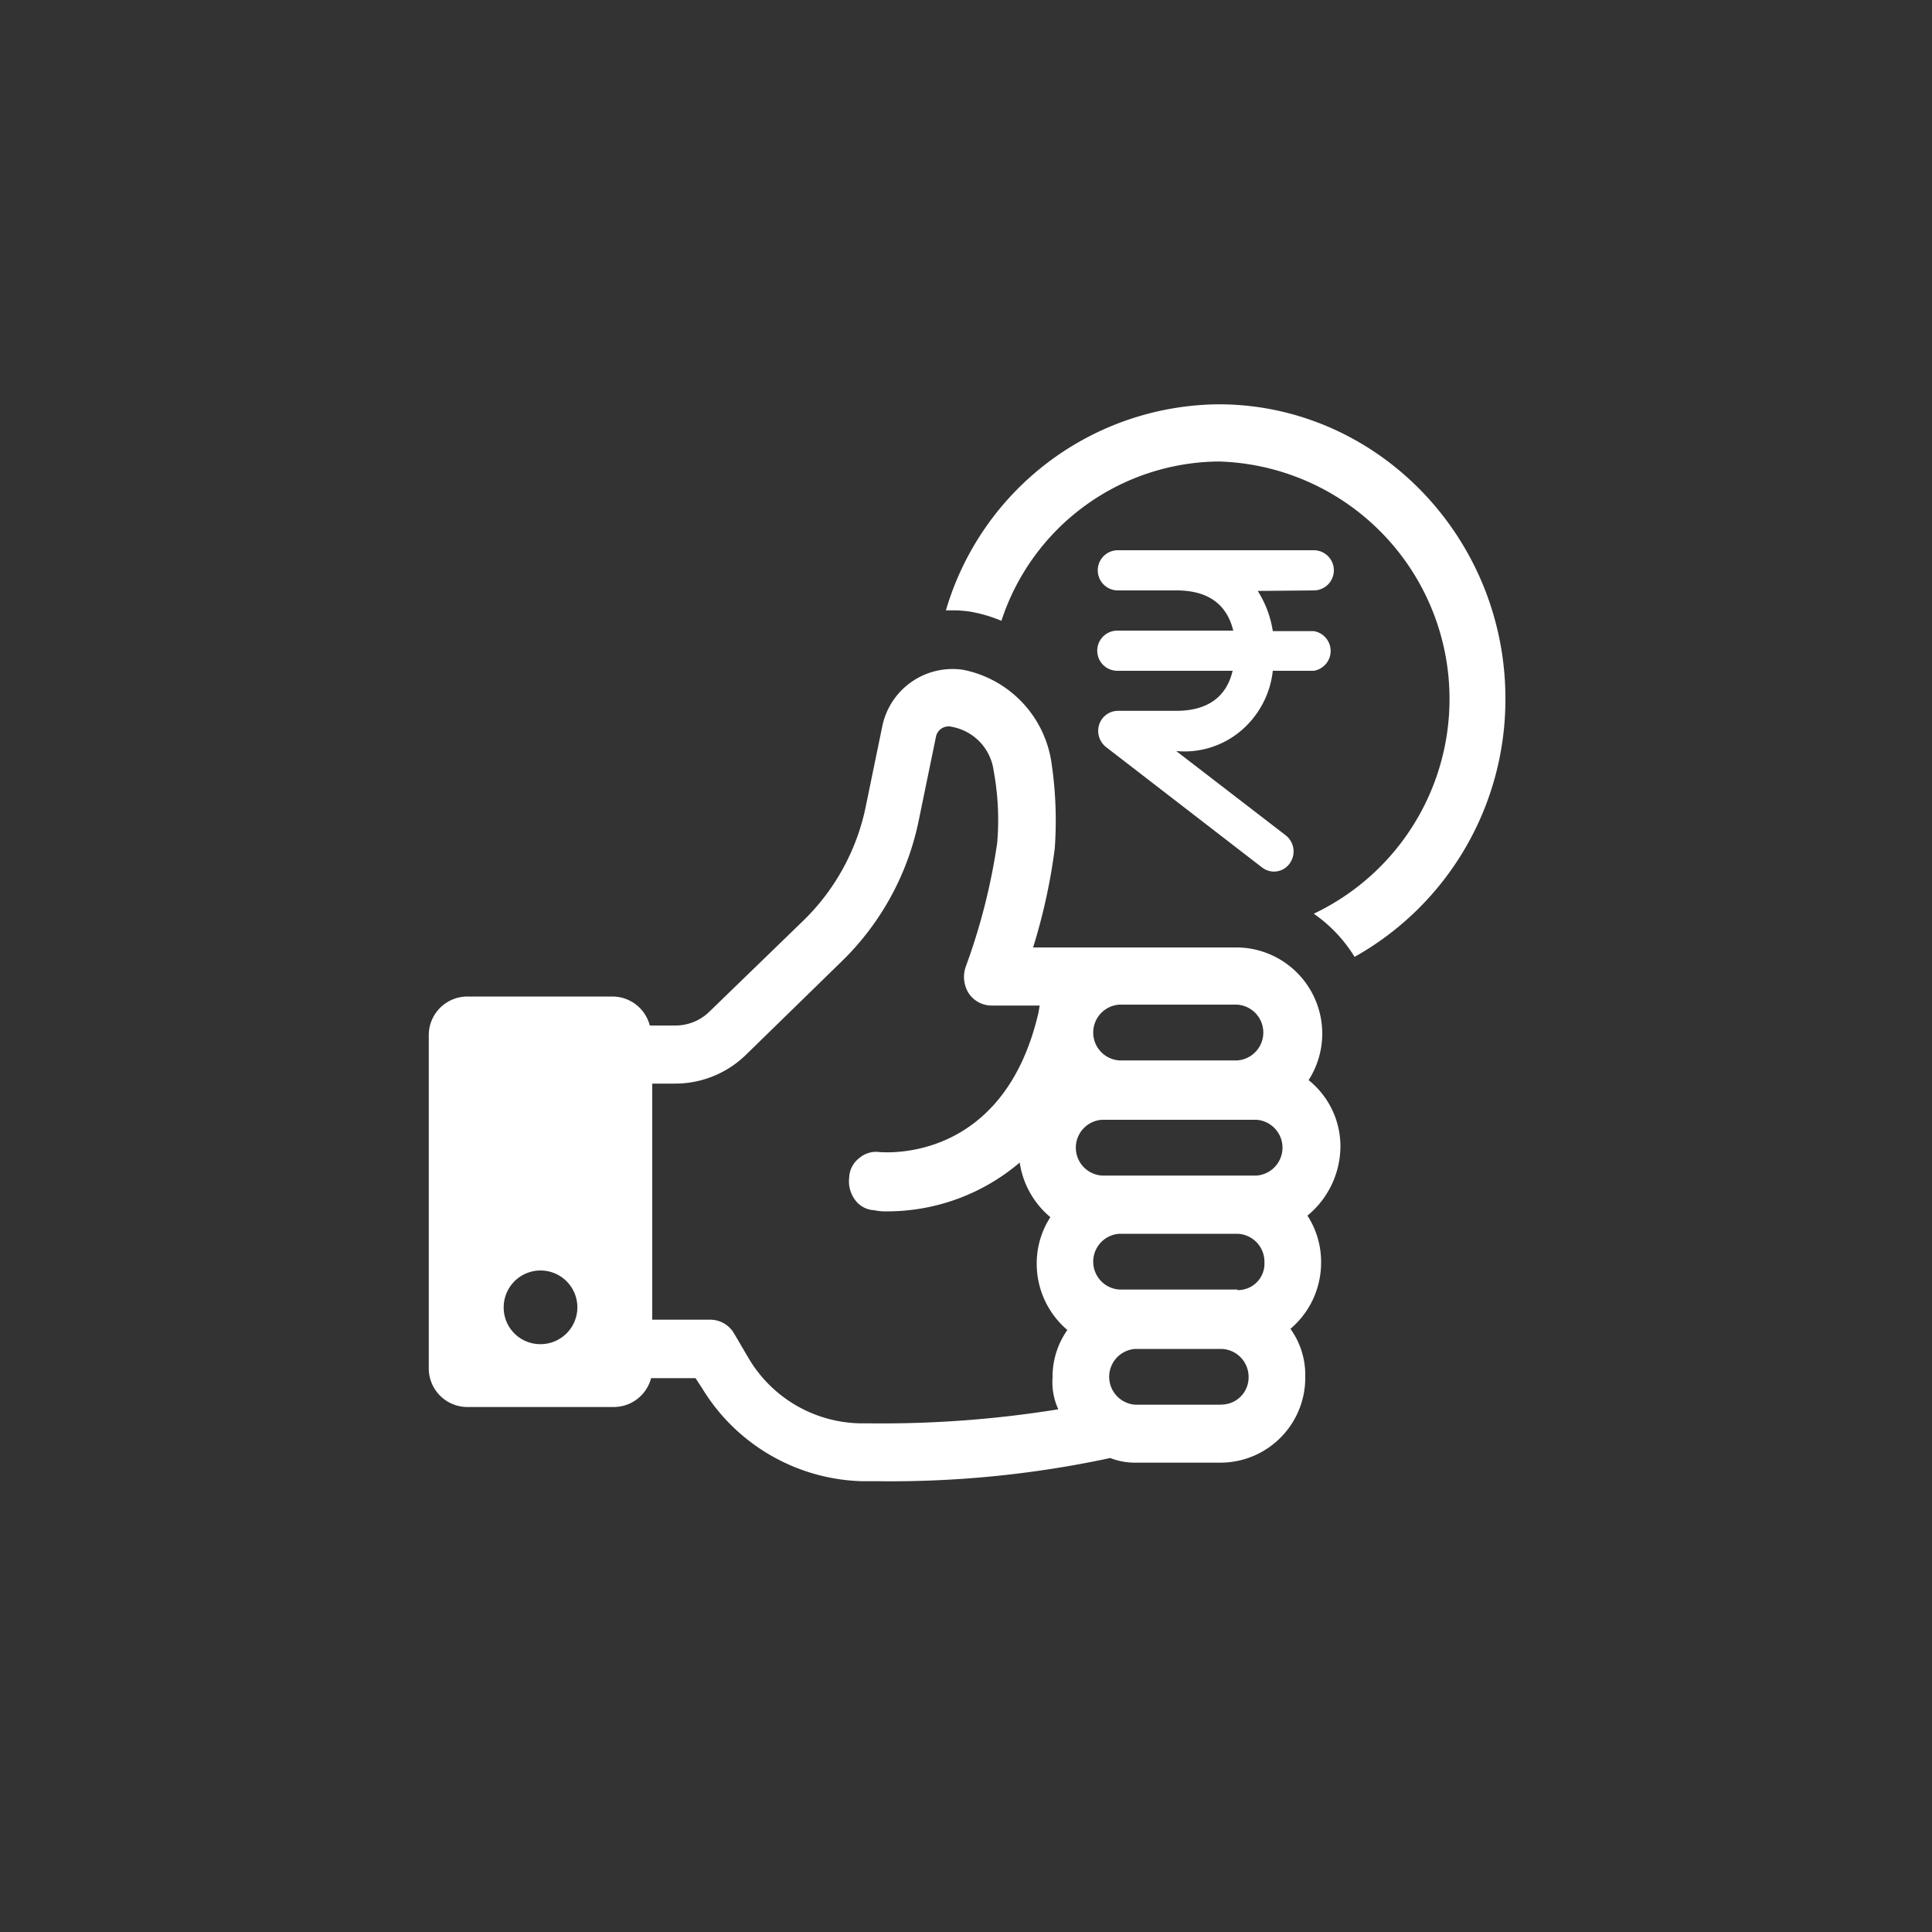
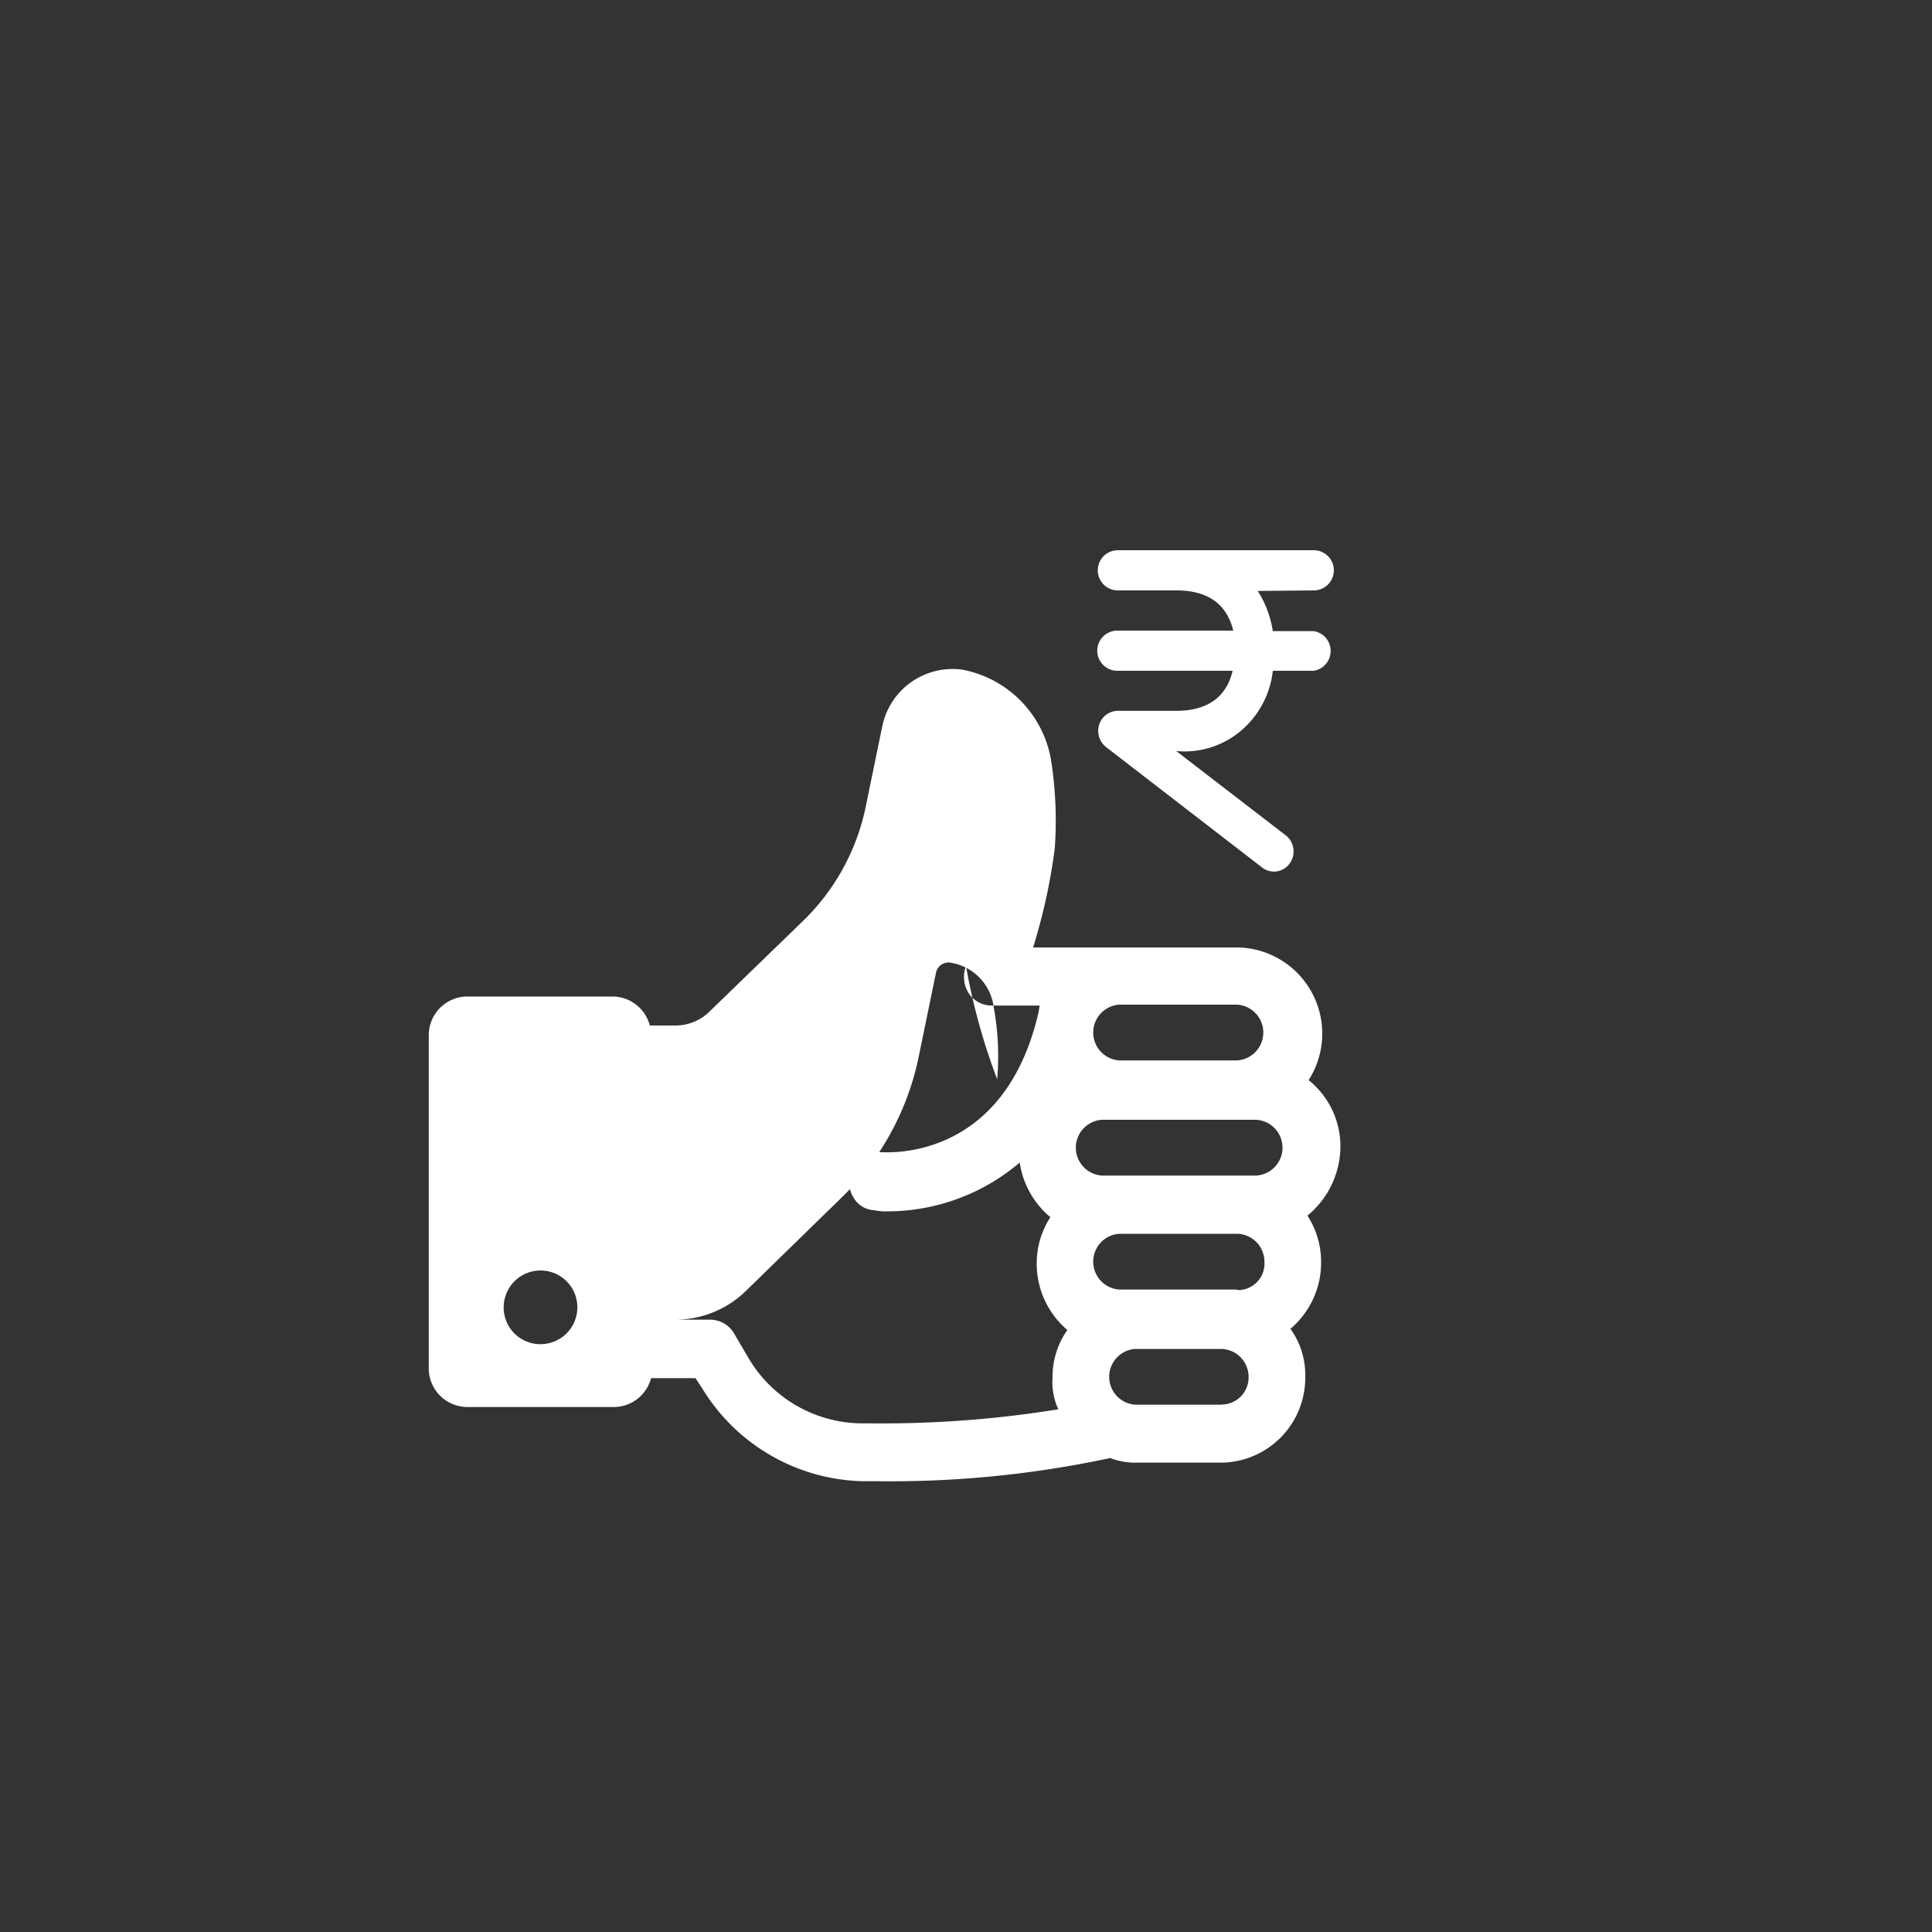
<svg xmlns="http://www.w3.org/2000/svg" id="Layer_1" data-name="Layer 1" viewBox="0 0 150 150">
  <rect x="0" y="0" width="150" height="150" fill="#333333" stroke="none" />
  <defs>
    <style>.cls-1{fill:#fff;}</style>
  </defs>
  <title>Why Choose us</title>
-   <path class="cls-1" d="M94.65,31.39a22.25,22.25,0,0,0-21.21,16h.26a9.25,9.25,0,0,1,1.58.09,11.18,11.18,0,0,1,2.47.72,17.92,17.92,0,0,1,16.9-12.37A18.45,18.45,0,0,1,102,70.94a11.27,11.27,0,0,1,3.17,3.35,22.91,22.91,0,0,0,11.71-20.05c0-12.55-10-22.85-22.27-22.85Z" />
-   <path class="cls-1" d="M104.07,89.1a6.59,6.59,0,0,0-2.47-5.24,6.69,6.69,0,0,0-5.45-10.3H80.21a45.6,45.6,0,0,0,1.68-7.67,30.42,30.42,0,0,0-.27-6.78A8.62,8.62,0,0,0,74.76,52a5.57,5.57,0,0,0-6.25,4.34l-1.32,6.41a17.17,17.17,0,0,1-4.76,8.67L55,78.62a3.77,3.77,0,0,1-2.55,1h-2a3,3,0,0,0-2.9-2.25H36.29a3,3,0,0,0-3,3.07v25.73a3,3,0,0,0,3,3.07H47.64A3,3,0,0,0,50.55,107H54l.53.81A15,15,0,0,0,66.92,115h1.15a81.36,81.36,0,0,0,18.13-1.8,5.21,5.21,0,0,0,1.94.36h6.68a6.59,6.59,0,0,0,6.52-6.68,6.12,6.12,0,0,0-1.15-3.71A6.74,6.74,0,0,0,102.57,98a6.62,6.62,0,0,0-1.06-3.62,7,7,0,0,0,2.56-5.32ZM41.92,104.36a2.84,2.84,0,0,1-2.81-3,2.86,2.86,0,1,1,2.81,3ZM86.9,78h9.16a2.17,2.17,0,0,1,0,4.33H86.9a2.17,2.17,0,0,1,0-4.33Zm-4.75,31.42a85.66,85.66,0,0,1-14.43,1.09h-.8a10.29,10.29,0,0,1-8.8-5.06L57,103.54a2.15,2.15,0,0,0-1.85-1.08H50.64V84.13H52.4a7.86,7.86,0,0,0,5.54-2.26l7.4-7.22a21.15,21.15,0,0,0,6-11l1.32-6.41a1,1,0,0,1,1.24-.81,4,4,0,0,1,3.25,3.43,20.89,20.89,0,0,1,.27,5.6A47.91,47.91,0,0,1,75,75a2.39,2.39,0,0,0,.18,2.07,2.14,2.14,0,0,0,1.84,1h3.7l-.09.54c-2.72,11.74-12,10.84-12.32,10.84a2,2,0,0,0-1.58.45,2,2,0,0,0-.8,1.53,2.42,2.42,0,0,0,.45,1.72,1.94,1.94,0,0,0,1.49.81,4.29,4.29,0,0,0,1,.09,15.88,15.88,0,0,0,10.3-3.79,6.81,6.81,0,0,0,2.38,4.24,6.61,6.61,0,0,0-1.06,3.61,6.75,6.75,0,0,0,2.38,5.15,6.3,6.3,0,0,0-1.15,3.7,5,5,0,0,0,.44,2.44Zm12.68-.36H88.14a2.17,2.17,0,0,1,0-4.33h6.69a2.17,2.17,0,0,1,2.11,2.17A2.11,2.11,0,0,1,94.83,109.05Zm1.23-8.94H86.9a2.17,2.17,0,0,1,0-4.33h9.16A2.17,2.17,0,0,1,98.17,98a2.05,2.05,0,0,1-2.11,2.16Zm1.49-8.85h-12a2.17,2.17,0,0,1,0-4.33h12a2.17,2.17,0,0,1,0,4.33Z" />
+   <path class="cls-1" d="M104.07,89.1a6.59,6.59,0,0,0-2.47-5.24,6.69,6.69,0,0,0-5.45-10.3H80.21a45.6,45.6,0,0,0,1.68-7.67,30.42,30.42,0,0,0-.27-6.78A8.62,8.62,0,0,0,74.76,52a5.57,5.57,0,0,0-6.25,4.34l-1.32,6.41a17.17,17.17,0,0,1-4.76,8.67L55,78.62a3.77,3.77,0,0,1-2.55,1h-2a3,3,0,0,0-2.9-2.25H36.29a3,3,0,0,0-3,3.07v25.73a3,3,0,0,0,3,3.07H47.64A3,3,0,0,0,50.55,107H54l.53.81A15,15,0,0,0,66.92,115h1.15a81.36,81.36,0,0,0,18.13-1.8,5.21,5.21,0,0,0,1.94.36h6.68a6.59,6.59,0,0,0,6.52-6.68,6.12,6.12,0,0,0-1.15-3.71A6.74,6.74,0,0,0,102.57,98a6.62,6.62,0,0,0-1.06-3.62,7,7,0,0,0,2.56-5.32ZM41.92,104.36a2.84,2.84,0,0,1-2.81-3,2.86,2.86,0,1,1,2.81,3ZM86.9,78h9.16a2.17,2.17,0,0,1,0,4.33H86.9a2.17,2.17,0,0,1,0-4.33Zm-4.75,31.42a85.66,85.66,0,0,1-14.43,1.09h-.8a10.29,10.29,0,0,1-8.8-5.06L57,103.54a2.15,2.15,0,0,0-1.85-1.08H50.64H52.4a7.86,7.86,0,0,0,5.54-2.26l7.4-7.22a21.15,21.15,0,0,0,6-11l1.32-6.41a1,1,0,0,1,1.24-.81,4,4,0,0,1,3.25,3.43,20.89,20.89,0,0,1,.27,5.6A47.91,47.91,0,0,1,75,75a2.39,2.39,0,0,0,.18,2.07,2.14,2.14,0,0,0,1.84,1h3.7l-.09.54c-2.72,11.74-12,10.84-12.32,10.84a2,2,0,0,0-1.58.45,2,2,0,0,0-.8,1.53,2.42,2.42,0,0,0,.45,1.72,1.94,1.94,0,0,0,1.49.81,4.29,4.29,0,0,0,1,.09,15.88,15.88,0,0,0,10.3-3.79,6.81,6.81,0,0,0,2.38,4.24,6.61,6.61,0,0,0-1.06,3.61,6.75,6.75,0,0,0,2.38,5.15,6.3,6.3,0,0,0-1.15,3.7,5,5,0,0,0,.44,2.44Zm12.68-.36H88.14a2.17,2.17,0,0,1,0-4.33h6.69a2.17,2.17,0,0,1,2.11,2.17A2.11,2.11,0,0,1,94.83,109.05Zm1.23-8.94H86.9a2.17,2.17,0,0,1,0-4.33h9.16A2.17,2.17,0,0,1,98.17,98a2.05,2.05,0,0,1-2.11,2.16Zm1.49-8.85h-12a2.17,2.17,0,0,1,0-4.33h12a2.17,2.17,0,0,1,0,4.33Z" />
  <path class="cls-1" d="M102,45.84a1.56,1.56,0,0,0,0-3.12H86.79a1.56,1.56,0,0,0,0,3.12h4.56c2.87,0,4,1.48,4.4,3.12h-9a1.56,1.56,0,0,0,0,3.12h8.95c-.38,1.63-1.52,3.11-4.39,3.11H86.79a1.53,1.53,0,0,0-1.45,1.07A1.6,1.6,0,0,0,85.87,58L98,67.36a1.54,1.54,0,0,0,.91.31,1.5,1.5,0,0,0,1.22-.63,1.59,1.59,0,0,0-.3-2.18l-8.51-6.55a6.78,6.78,0,0,0,5-1.55,7.11,7.11,0,0,0,2.5-4.68H102A1.56,1.56,0,0,0,102,49H98.82a8.09,8.09,0,0,0-1.17-3.12Z" />
</svg>